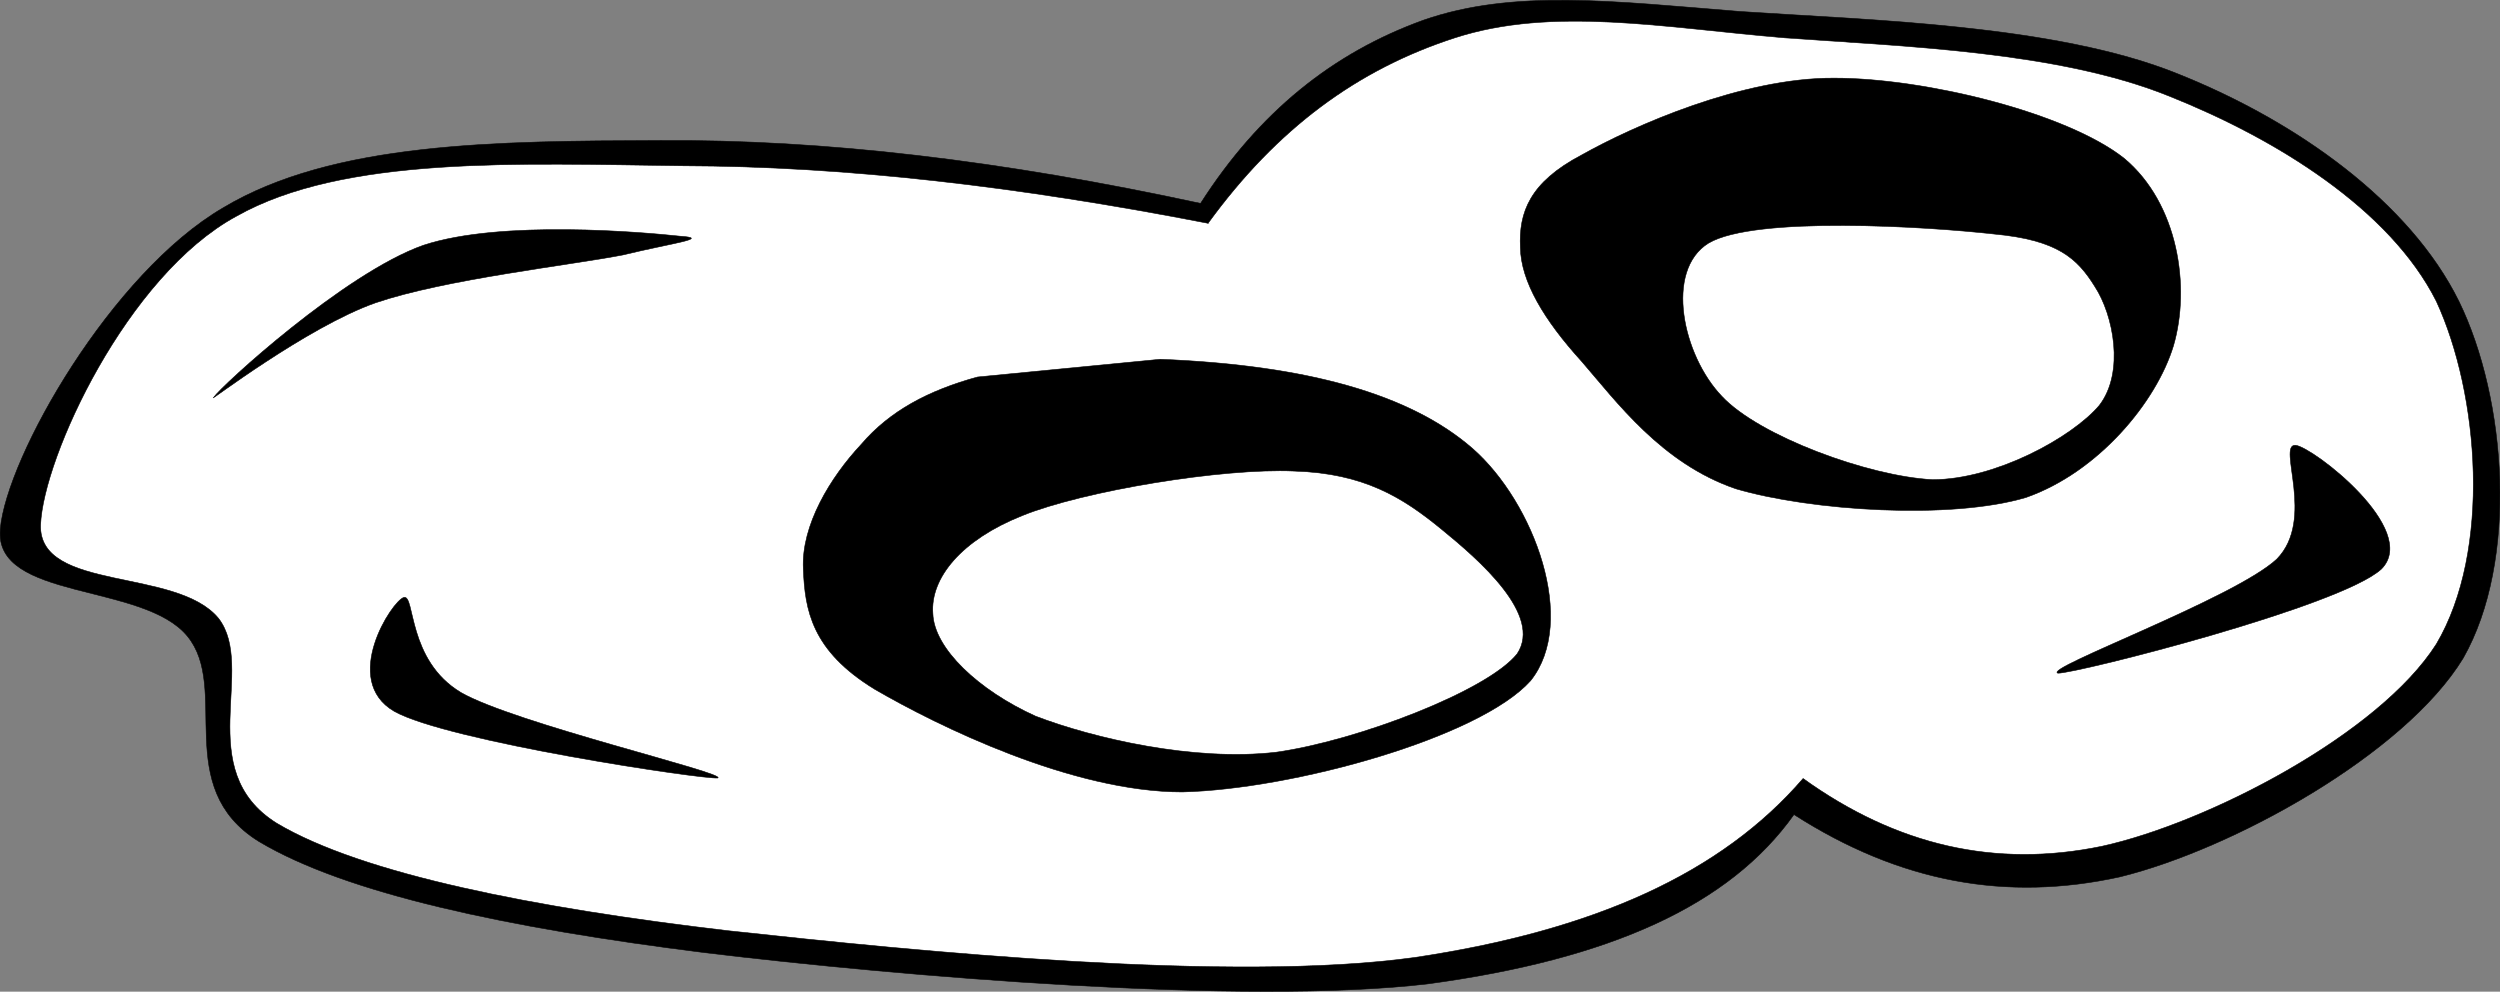
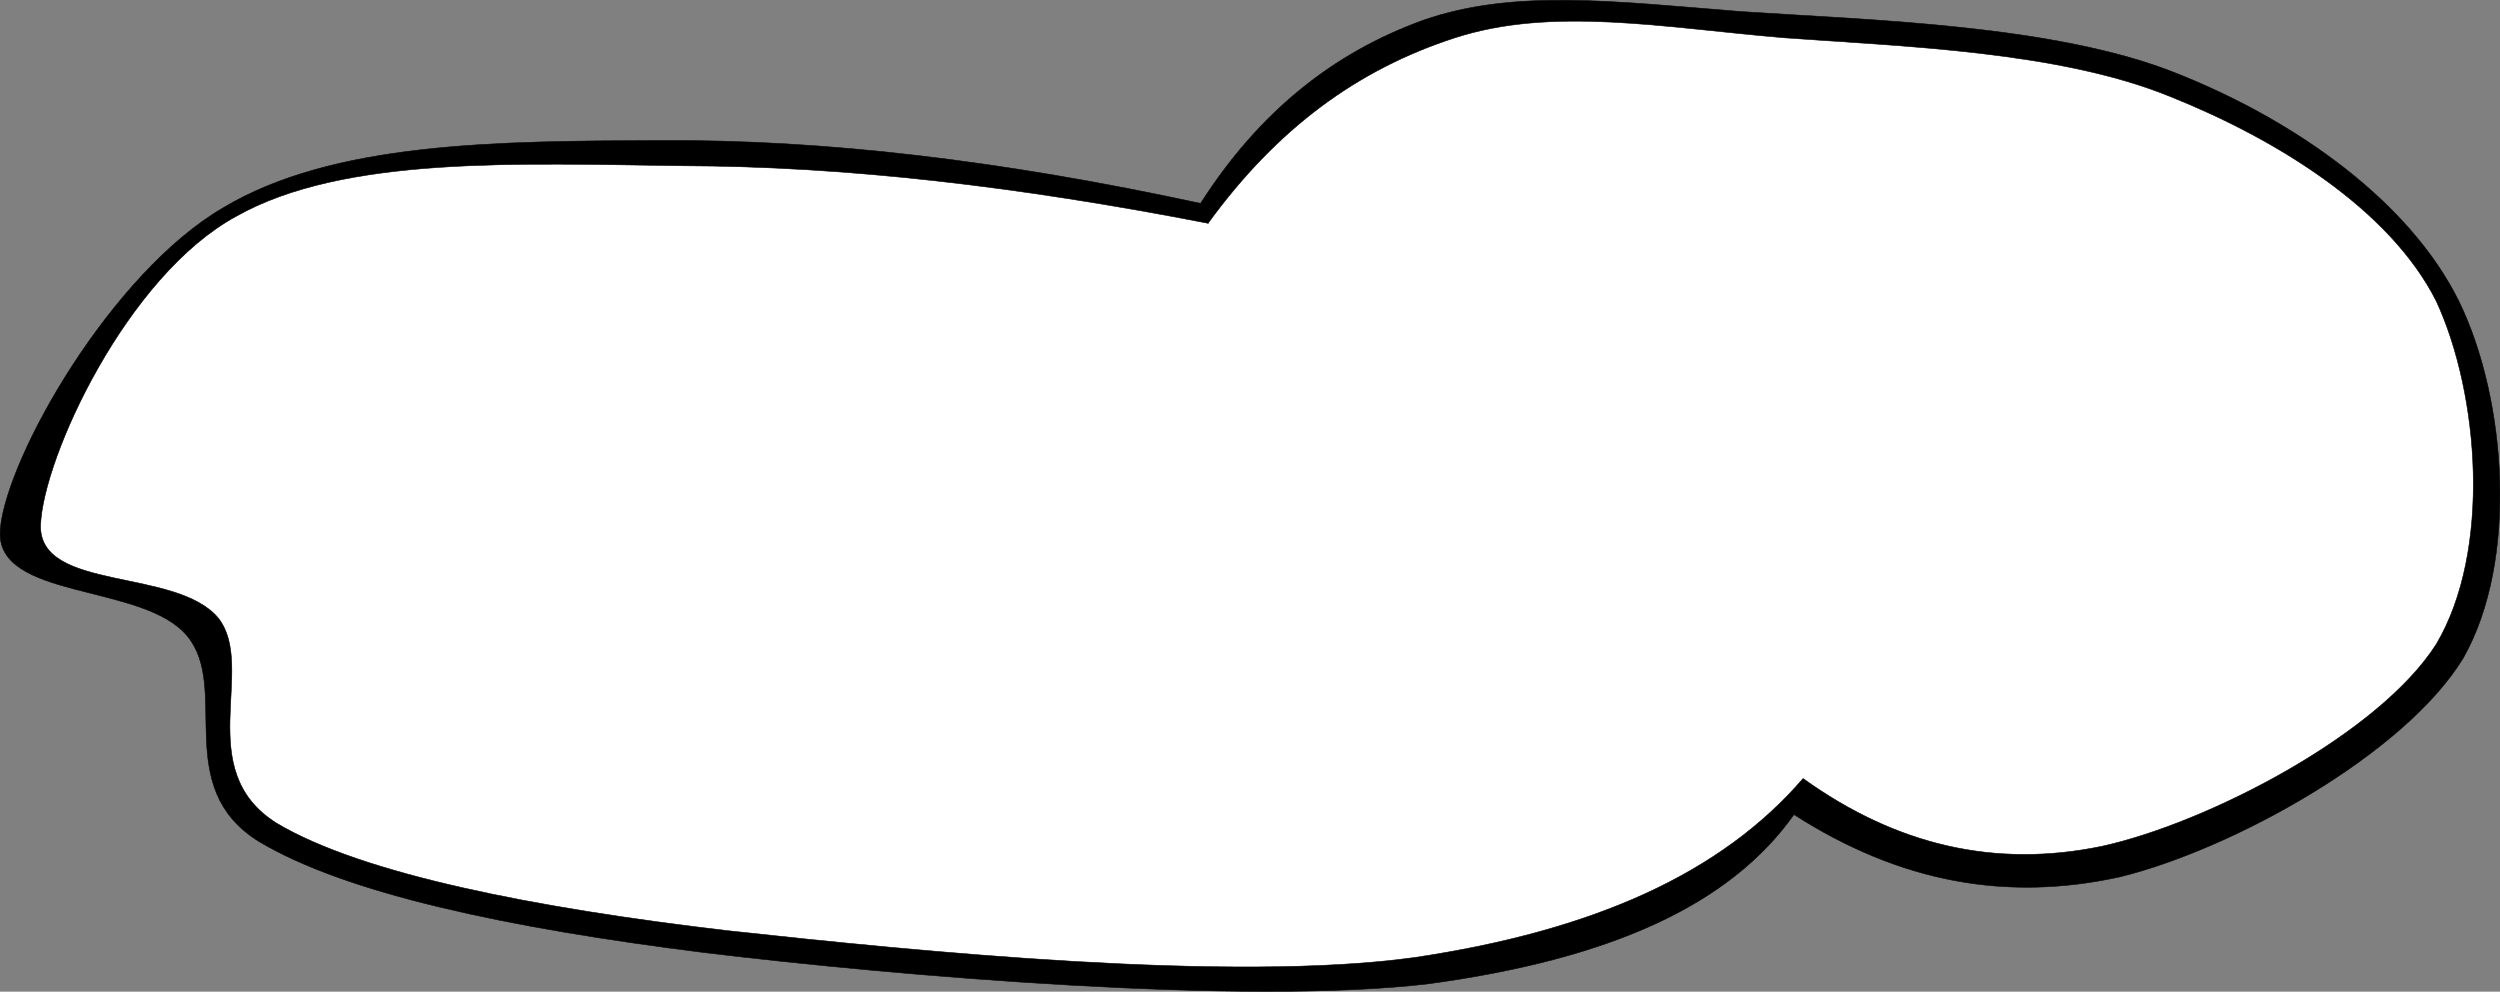
<svg xmlns="http://www.w3.org/2000/svg" viewBox="0 0 167.436 66.416" overflow="visible">
  <rect x="0" y="0" width="167.436" height="66.416" fill="#808080" stroke="none" />
  <g stroke-miterlimit="10" stroke="#000" stroke-width=".036" clip-rule="evenodd" fill-rule="evenodd">
    <path d="M80.406 13.622c-13.32-2.88-25.236-4.284-36.18-4.212-11.016.036-21.924.108-29.268 4.5C7.47 18.266.45 30.578.018 35.438c-.432 4.787 9.576 3.564 12.528 7.164 2.88 3.492-1.08 10.115 4.788 13.752 5.832 3.492 16.668 5.797 29.88 7.451 13.104 1.584 36.144 3.529 48.42 2.09 12.204-1.656 20.196-5.258 24.516-11.342 7.128 4.572 14.256 5.832 21.816 4.178 7.523-1.836 19.08-8.209 23.004-14.652 3.708-6.516 2.916-17.353-.288-23.905-3.276-6.624-10.8-12.024-18.828-15.228-8.172-3.312-20.808-3.6-29.304-4.176-8.496-.684-15.192-1.512-21.204.576-6.084 2.196-11.016 6.155-14.94 12.276z" />
    <path d="M80.91 14.954c-12.78-2.484-24.228-3.816-35.172-3.852-10.98-.144-22.716-.684-29.916 3.384C8.514 18.446 2.898 30.614 2.718 35.15c-.144 4.5 9.108 2.844 11.916 6.264 2.556 3.311-1.8 10.152 3.888 13.715 5.724 3.42 17.316 5.689 30.204 7.201 12.888 1.404 33.732 3.492 46.008 1.799 12.061-1.799 20.557-5.65 26.028-11.988 6.264 4.5 12.888 6.014 20.016 4.537 7.057-1.549 18.54-7.488 22.393-13.537 3.708-6.264 2.88-16.739 0-22.967-3.096-6.156-10.692-10.872-17.928-13.752-7.416-2.988-17.748-3.312-25.704-3.888-8.137-.684-15.553-2.124-22.104 0s-11.918 6.084-16.526 12.42z" fill="#FFF" />
-     <path d="M65.466 25.25c-3.276.9-5.868 2.268-7.776 4.5-2.088 2.232-4.032 5.436-3.888 8.352.108 2.736.54 5.473 4.788 8.064 4.212 2.447 13.212 6.875 20.592 6.875 7.416-.18 19.908-3.635 23.328-7.451 3.168-3.961.252-11.917-3.888-15.552-4.177-3.636-11.053-5.58-20.917-5.976L65.466 25.25z" />
-     <path d="M86.67 31.549c-4.788-.216-14.148 1.332-18.216 2.988-4.068 1.621-6.156 4.176-5.976 6.553.072 2.34 3.06 5.148 6.876 6.875 3.852 1.477 10.62 3.061 16.128 2.412 5.4-.756 14.148-4.104 16.128-6.588 1.729-2.592-2.556-6.299-5.075-8.352-2.594-2.124-5.185-3.744-9.865-3.888z" fill="#FFF" />
-     <path d="M105.93 10.381c-3.492 1.836-4.212 3.852-4.104 6.192.035 2.268 1.584 4.86 4.104 7.632 2.34 2.7 5.364 6.84 10.332 8.532 5.004 1.475 14.4 2.088 19.44.576 4.823-1.692 8.712-6.372 9.863-10.152 1.152-3.924.324-9.54-3.312-12.564-3.888-3.06-13.32-5.364-19.404-5.364-6.16-.035-13.46 3.205-16.92 5.148z" />
-     <path d="M133.54 15.673c-4.464-.504-16.021-1.224-19.116.612-2.952 1.836-1.728 7.524.9 10.26 2.483 2.664 9.827 5.364 14.111 5.58 4.176 0 9.324-2.808 11.16-4.968 1.729-2.232.937-6.084-.288-7.956-1.18-1.908-2.51-3.132-6.76-3.528z" fill="#FFF" />
-     <path d="M45.522 15.817c-2.34-.252-11.952-1.116-17.172.612-5.292 1.872-13.536 9.432-14.04 10.188-.576.504 6.228-4.716 10.836-6.336 4.644-1.584 13.032-2.52 16.56-3.204 3.42-.827 5.94-1.116 3.816-1.26zM27.054 40.01c.756-.18.216 4.211 3.816 6.371 3.564 2.053 17.82 5.4 17.208 5.725-.936.107-18.072-2.447-21.672-4.465-3.6-2.088-.144-7.416.648-7.631zM153.74 29.822c-1.26-.072 1.368 4.967-1.26 7.631-2.844 2.629-15.731 7.344-14.651 7.633 1.151.035 18.972-4.465 21.672-6.984 2.59-2.629-4.61-8.172-5.76-8.28z" />
  </g>
</svg>